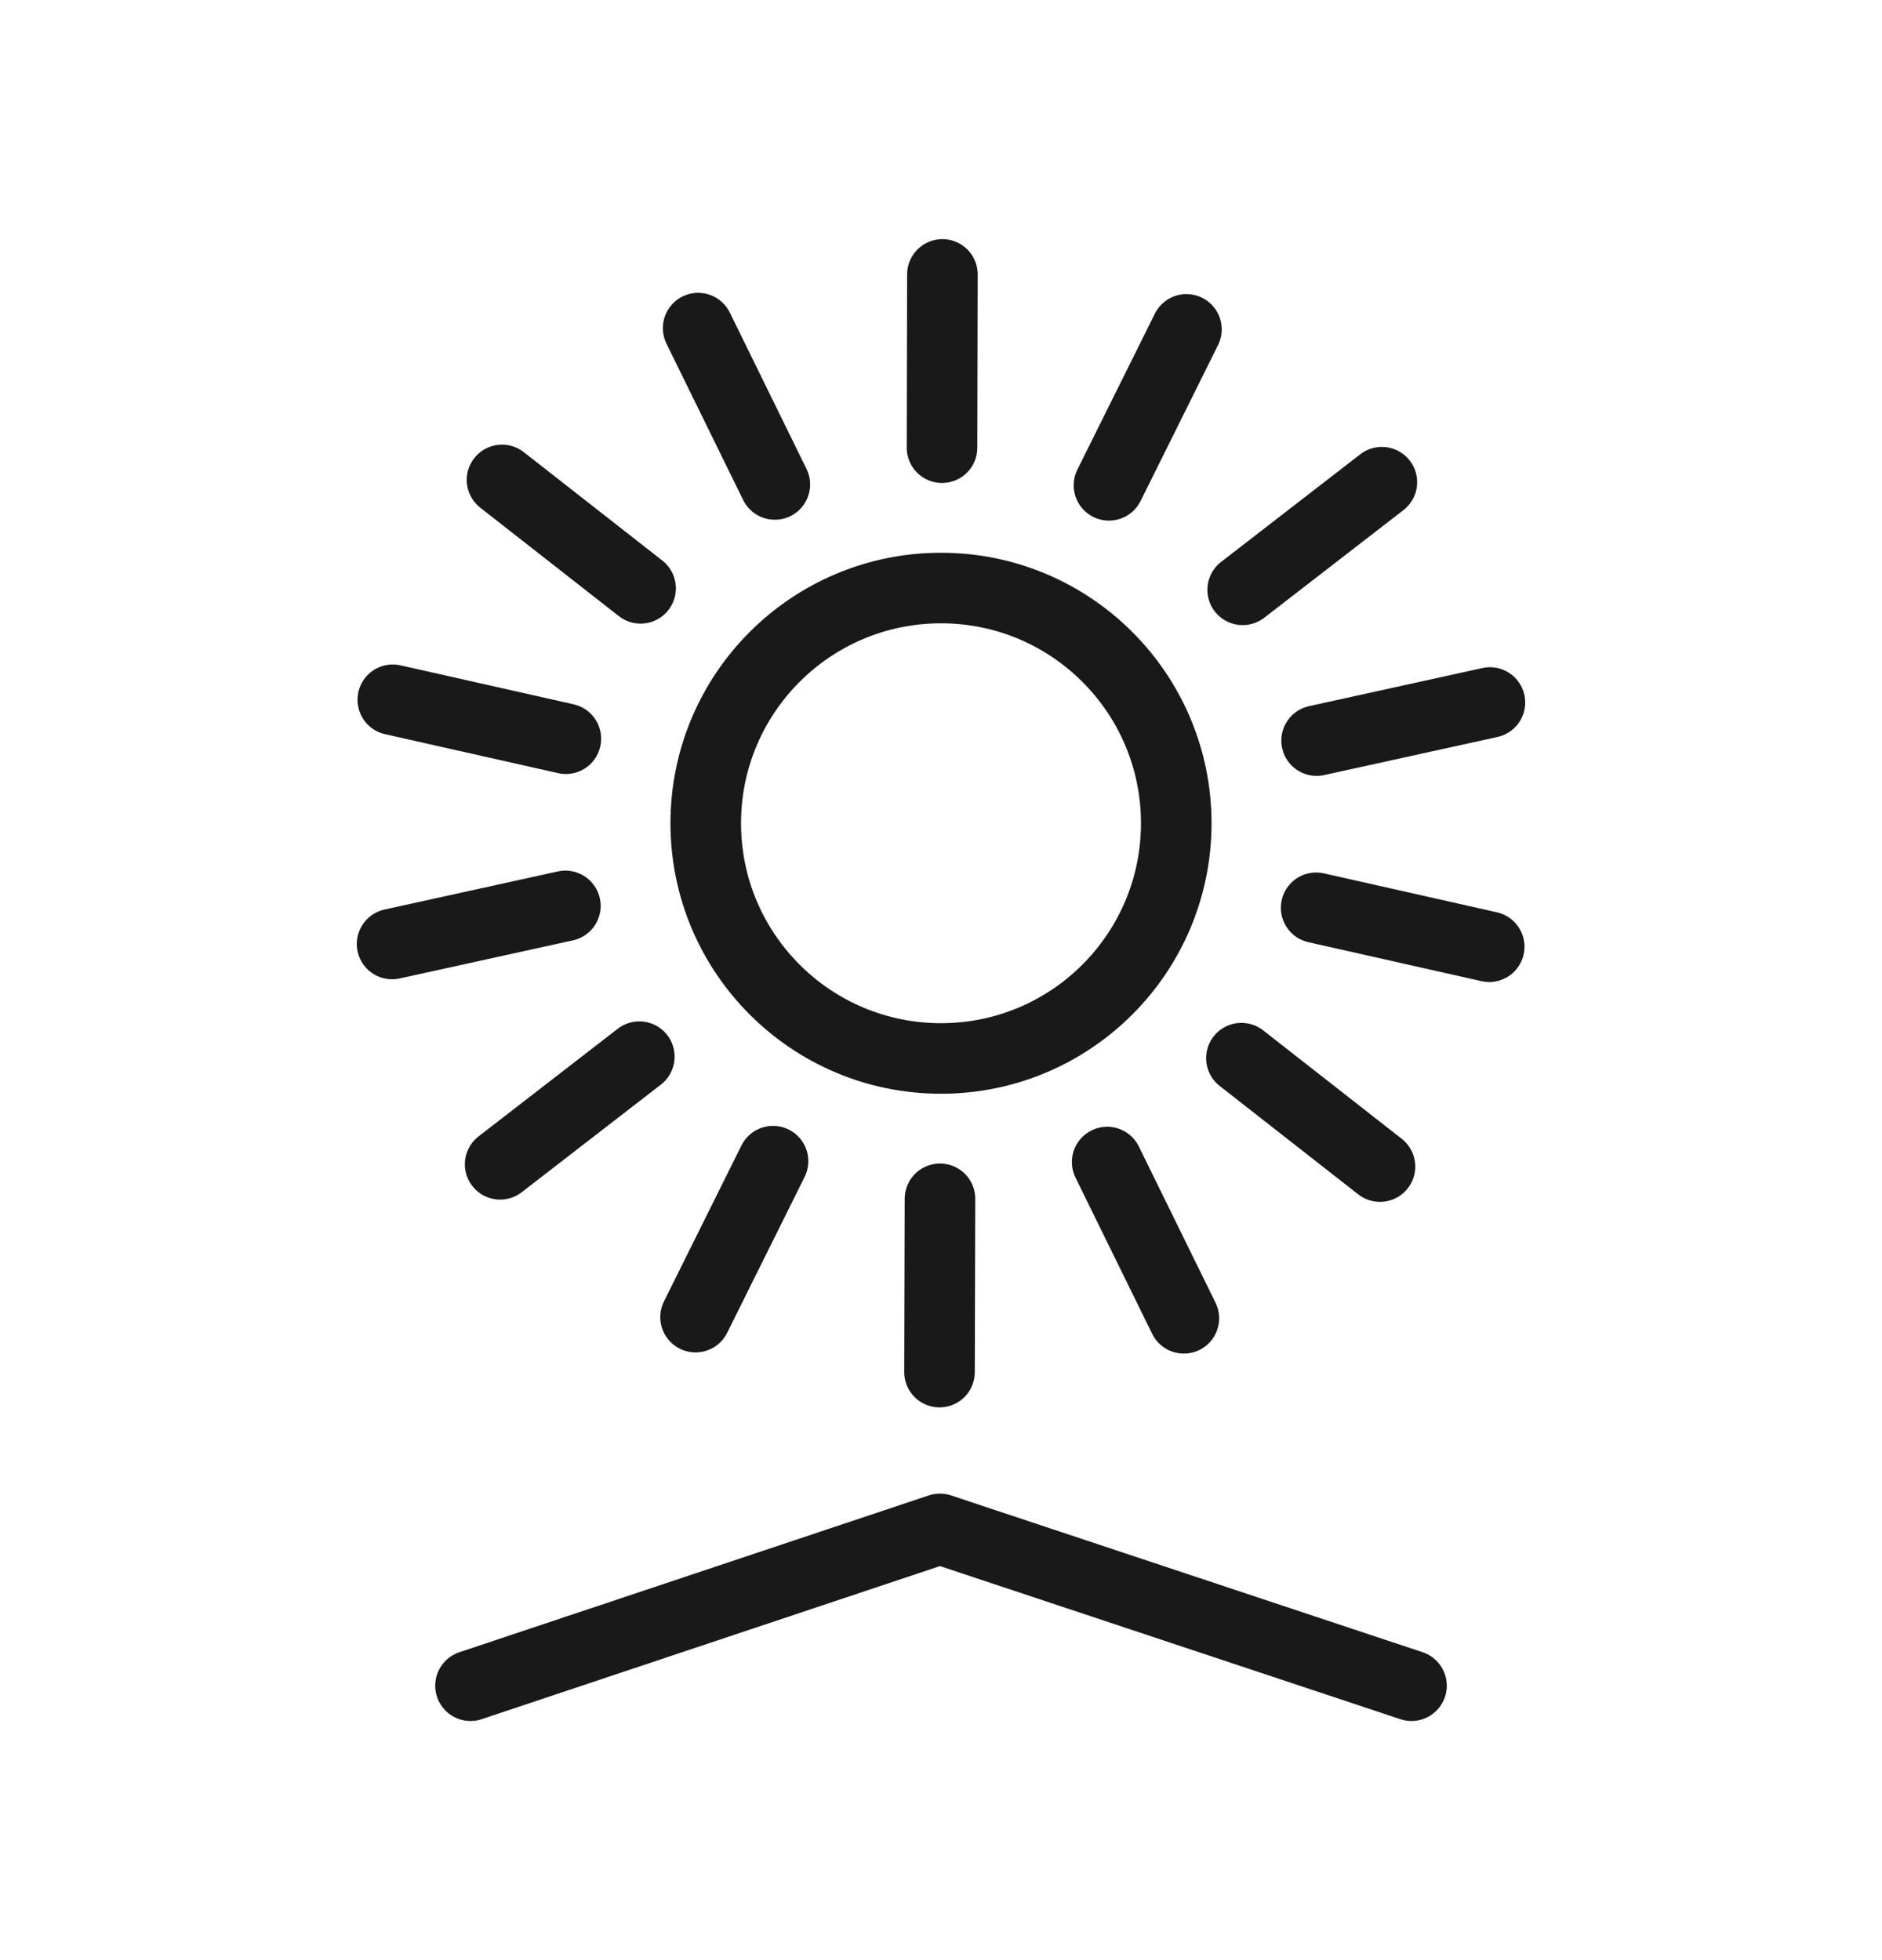
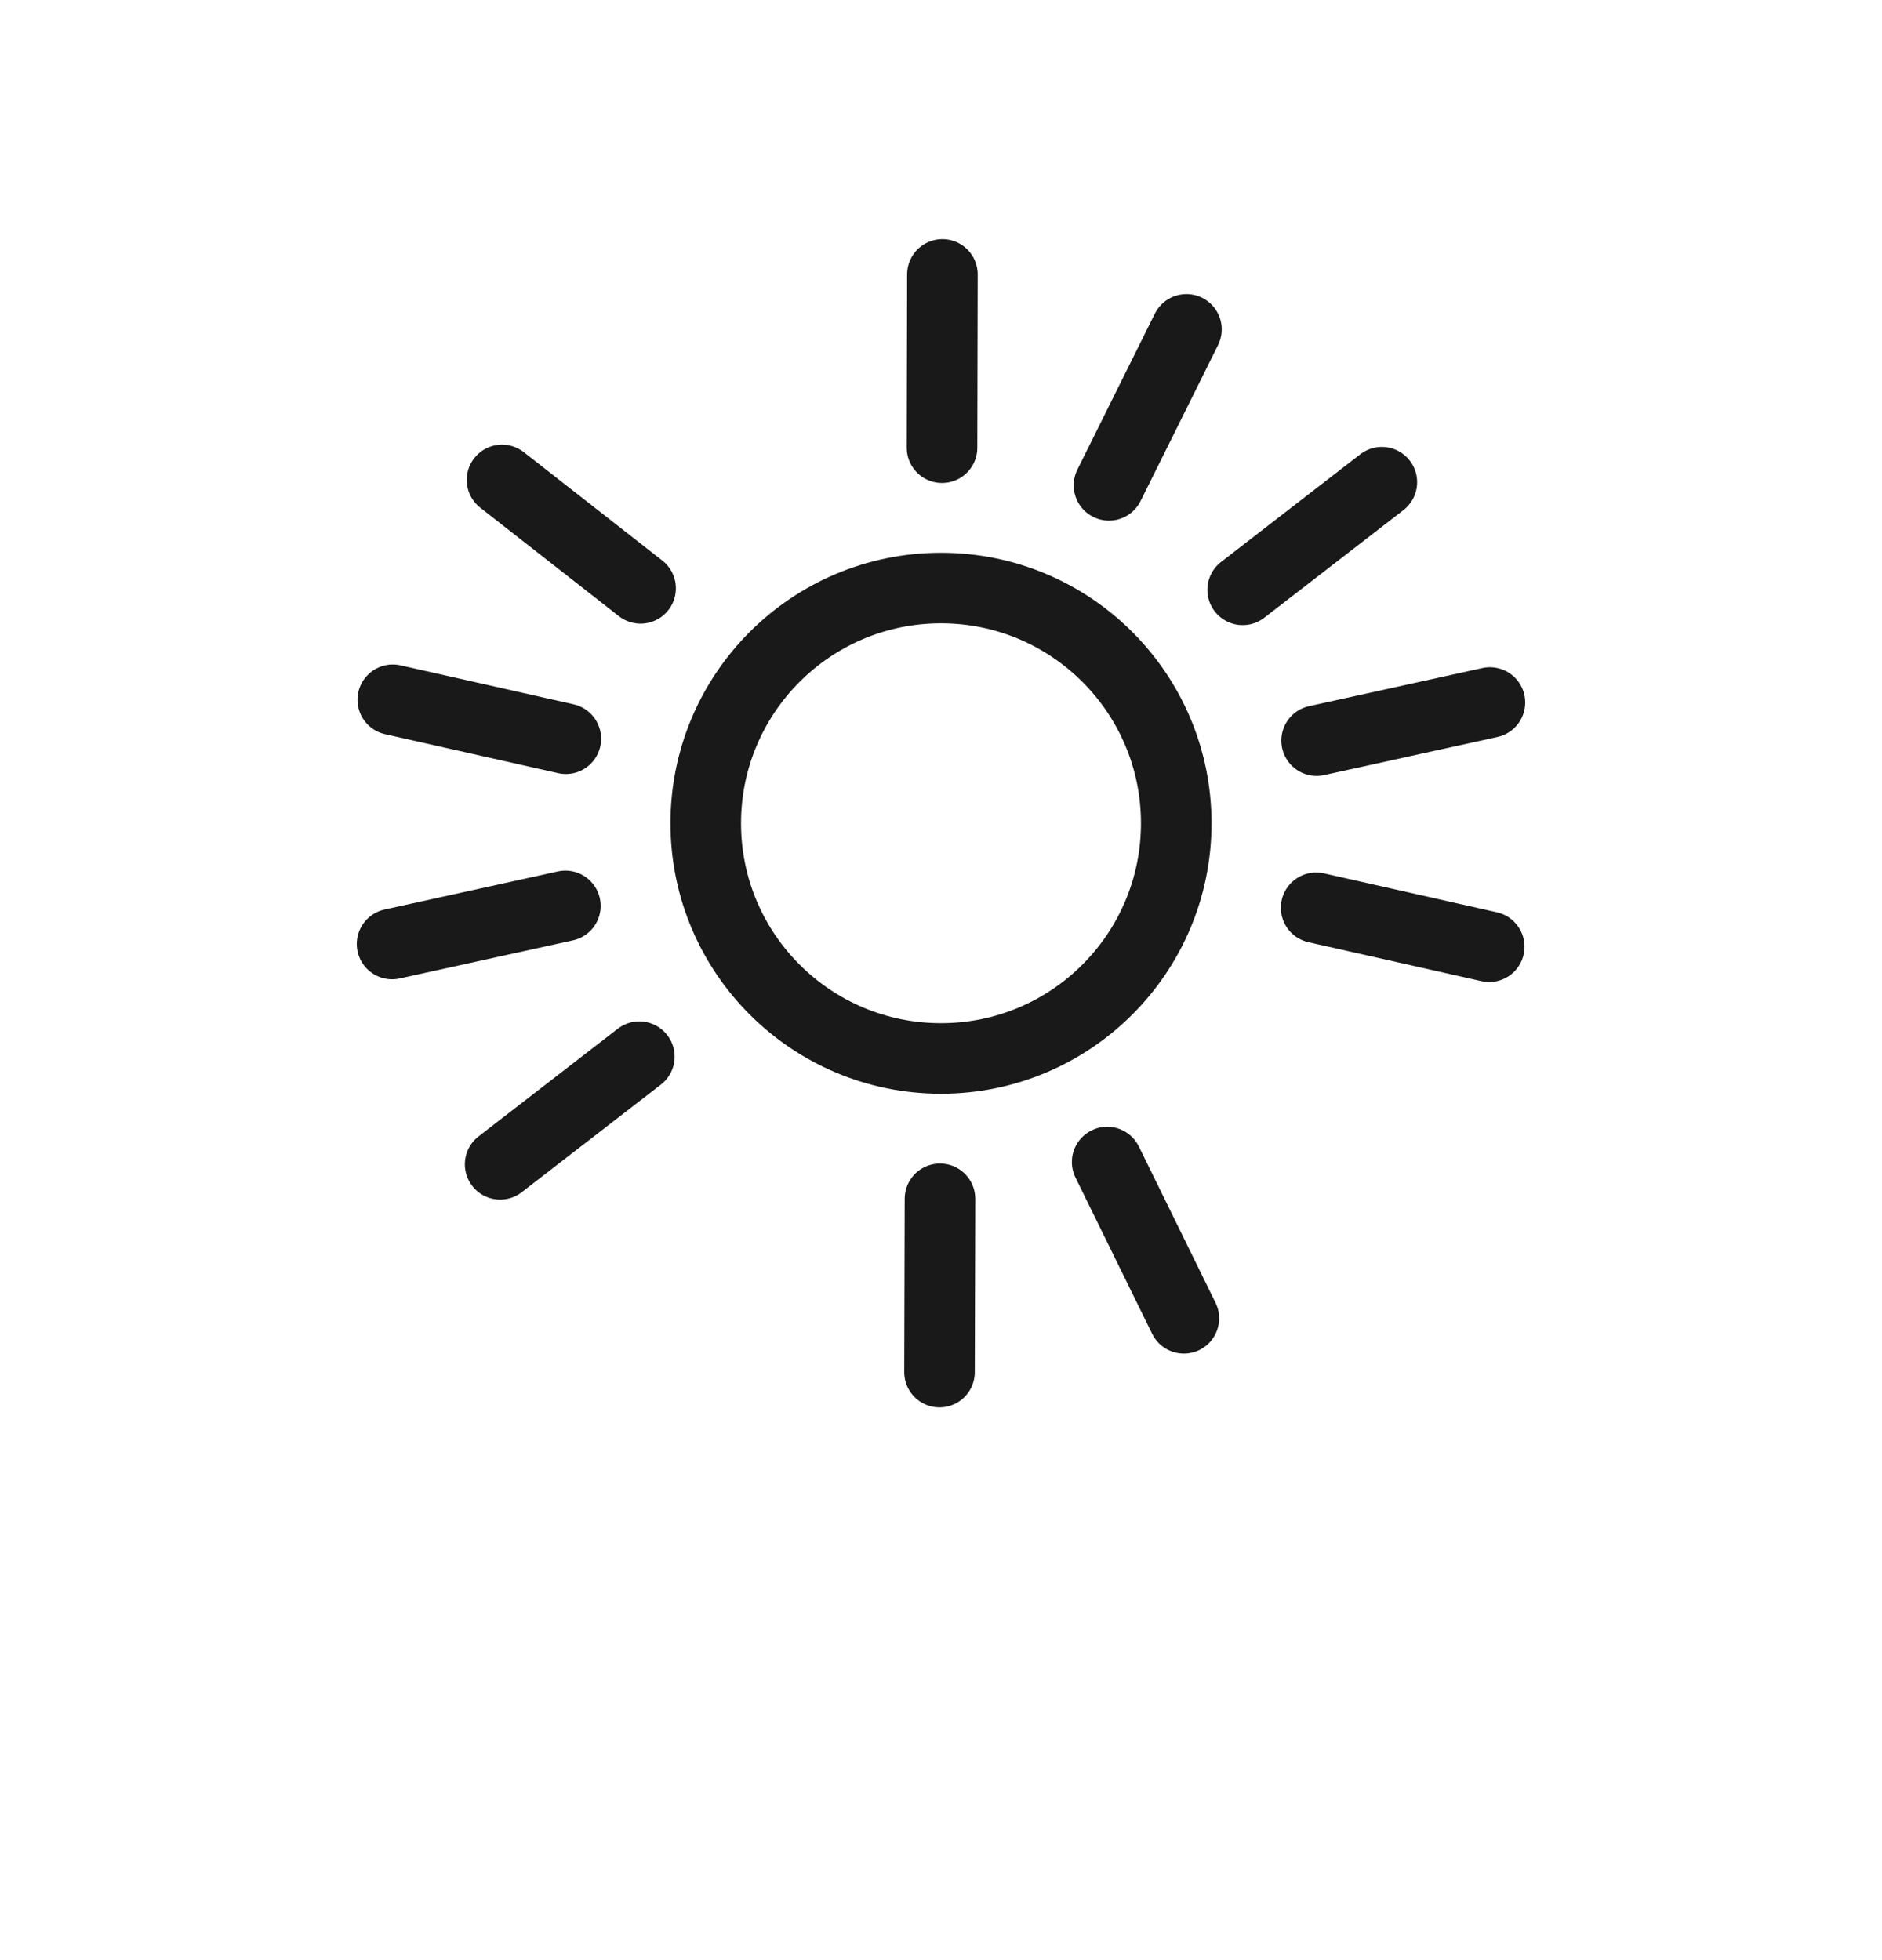
<svg xmlns="http://www.w3.org/2000/svg" width="24" height="25" viewBox="0 0 24 25" fill="none">
-   <path d="M6 21.5L11.986 19.5L18 21.5" stroke="#191919" stroke-width="0.9" stroke-linecap="round" stroke-linejoin="round" />
  <path d="M11.987 15.29L11.981 17.5" stroke="#191919" stroke-width="0.9" stroke-linecap="round" stroke-linejoin="round" />
-   <path d="M9.858 14.81L8.87 16.799" stroke="#191919" stroke-width="0.9" stroke-linecap="round" stroke-linejoin="round" />
  <path d="M8.153 13.477L6.378 14.85" stroke="#191919" stroke-width="0.9" stroke-linecap="round" stroke-linejoin="round" />
  <path d="M7.21 11.554L5 12.04" stroke="#191919" stroke-width="0.9" stroke-linecap="round" stroke-linejoin="round" />
  <path d="M7.216 9.422L5.009 8.925" stroke="#191919" stroke-width="0.9" stroke-linecap="round" stroke-linejoin="round" />
  <path d="M8.169 7.504L6.402 6.121" stroke="#191919" stroke-width="0.9" stroke-linecap="round" stroke-linejoin="round" />
-   <path d="M9.881 6.179L8.903 4.185" stroke="#191919" stroke-width="0.9" stroke-linecap="round" stroke-linejoin="round" />
  <path d="M12.013 5.71L12.018 3.5" stroke="#191919" stroke-width="0.9" stroke-linecap="round" stroke-linejoin="round" />
  <path d="M14.142 6.19L15.13 4.201" stroke="#191919" stroke-width="0.9" stroke-linecap="round" stroke-linejoin="round" />
  <path d="M15.847 7.523L17.622 6.15" stroke="#191919" stroke-width="0.9" stroke-linecap="round" stroke-linejoin="round" />
  <path d="M16.79 9.446L19 8.96" stroke="#191919" stroke-width="0.9" stroke-linecap="round" stroke-linejoin="round" />
  <path d="M16.784 11.578L18.991 12.075" stroke="#191919" stroke-width="0.9" stroke-linecap="round" stroke-linejoin="round" />
-   <path d="M15.831 13.496L17.598 14.879" stroke="#191919" stroke-width="0.9" stroke-linecap="round" stroke-linejoin="round" />
  <path d="M14.119 14.821L15.097 16.814" stroke="#191919" stroke-width="0.9" stroke-linecap="round" stroke-linejoin="round" />
  <path d="M12 13.5C13.657 13.5 15 12.157 15 10.5C15 8.843 13.657 7.5 12 7.5C10.343 7.5 9 8.843 9 10.5C9 12.157 10.343 13.5 12 13.5Z" stroke="#191919" stroke-width="0.9" stroke-linecap="round" stroke-linejoin="round" />
</svg>